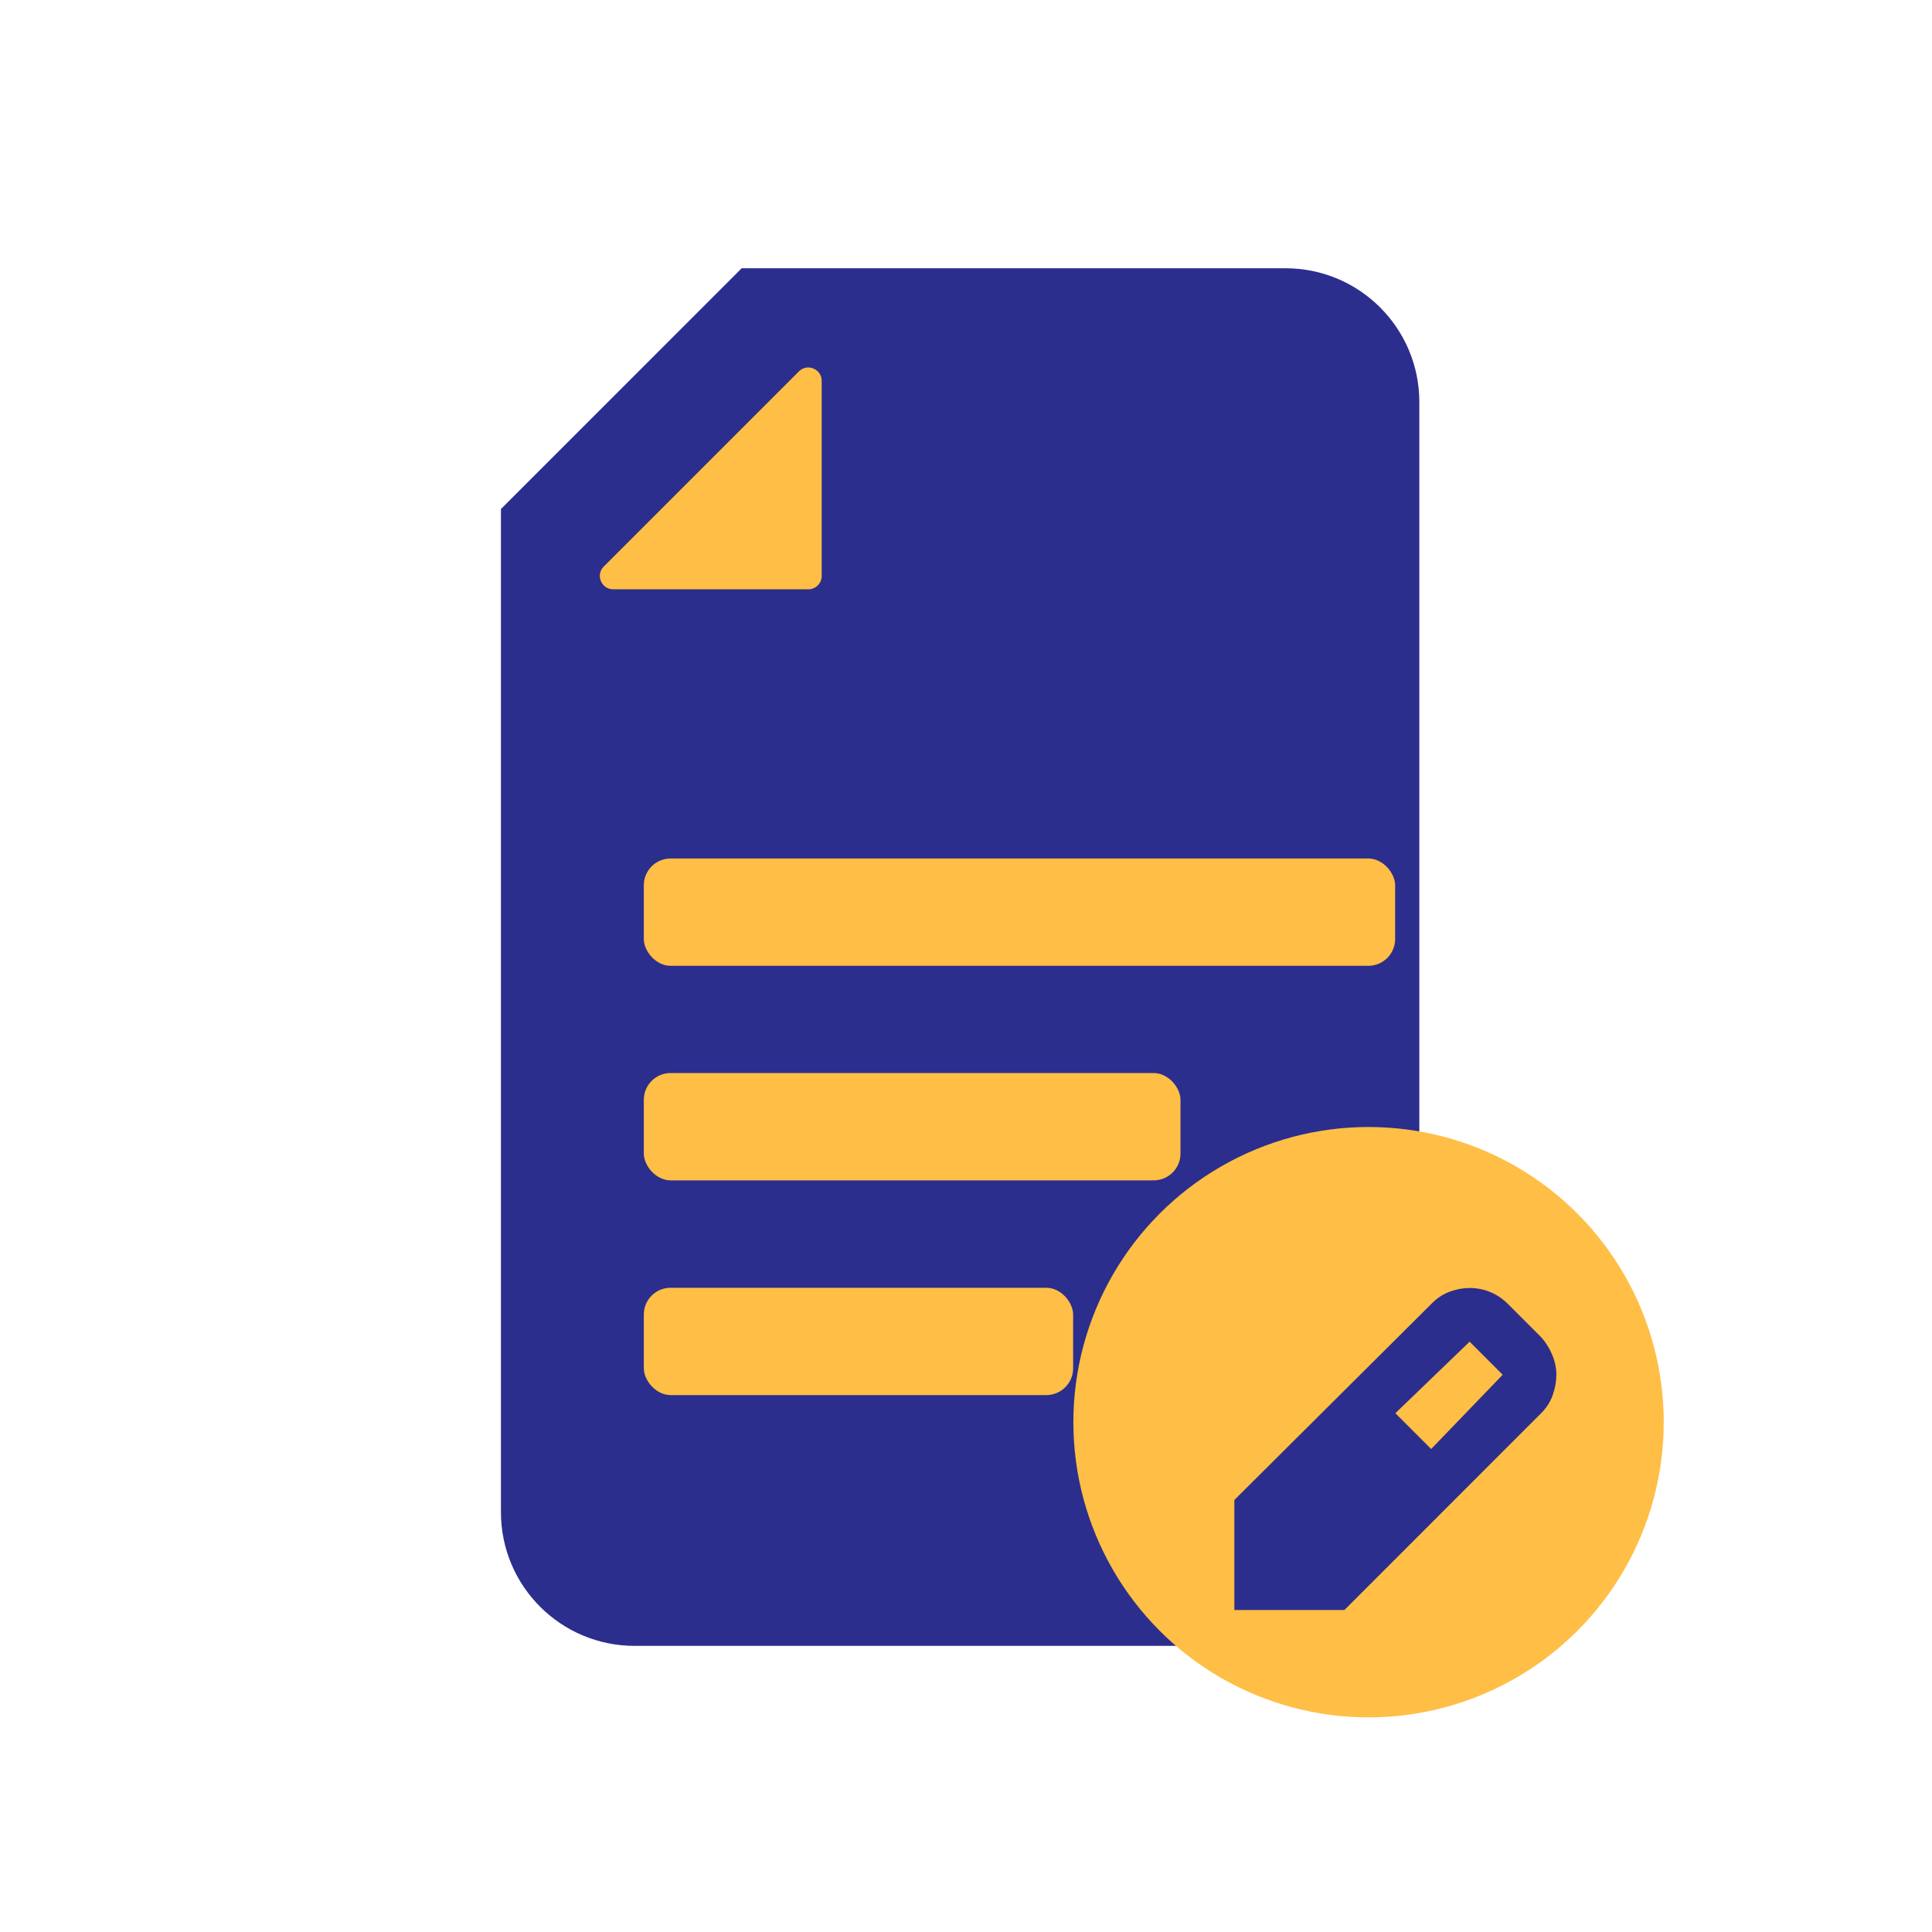
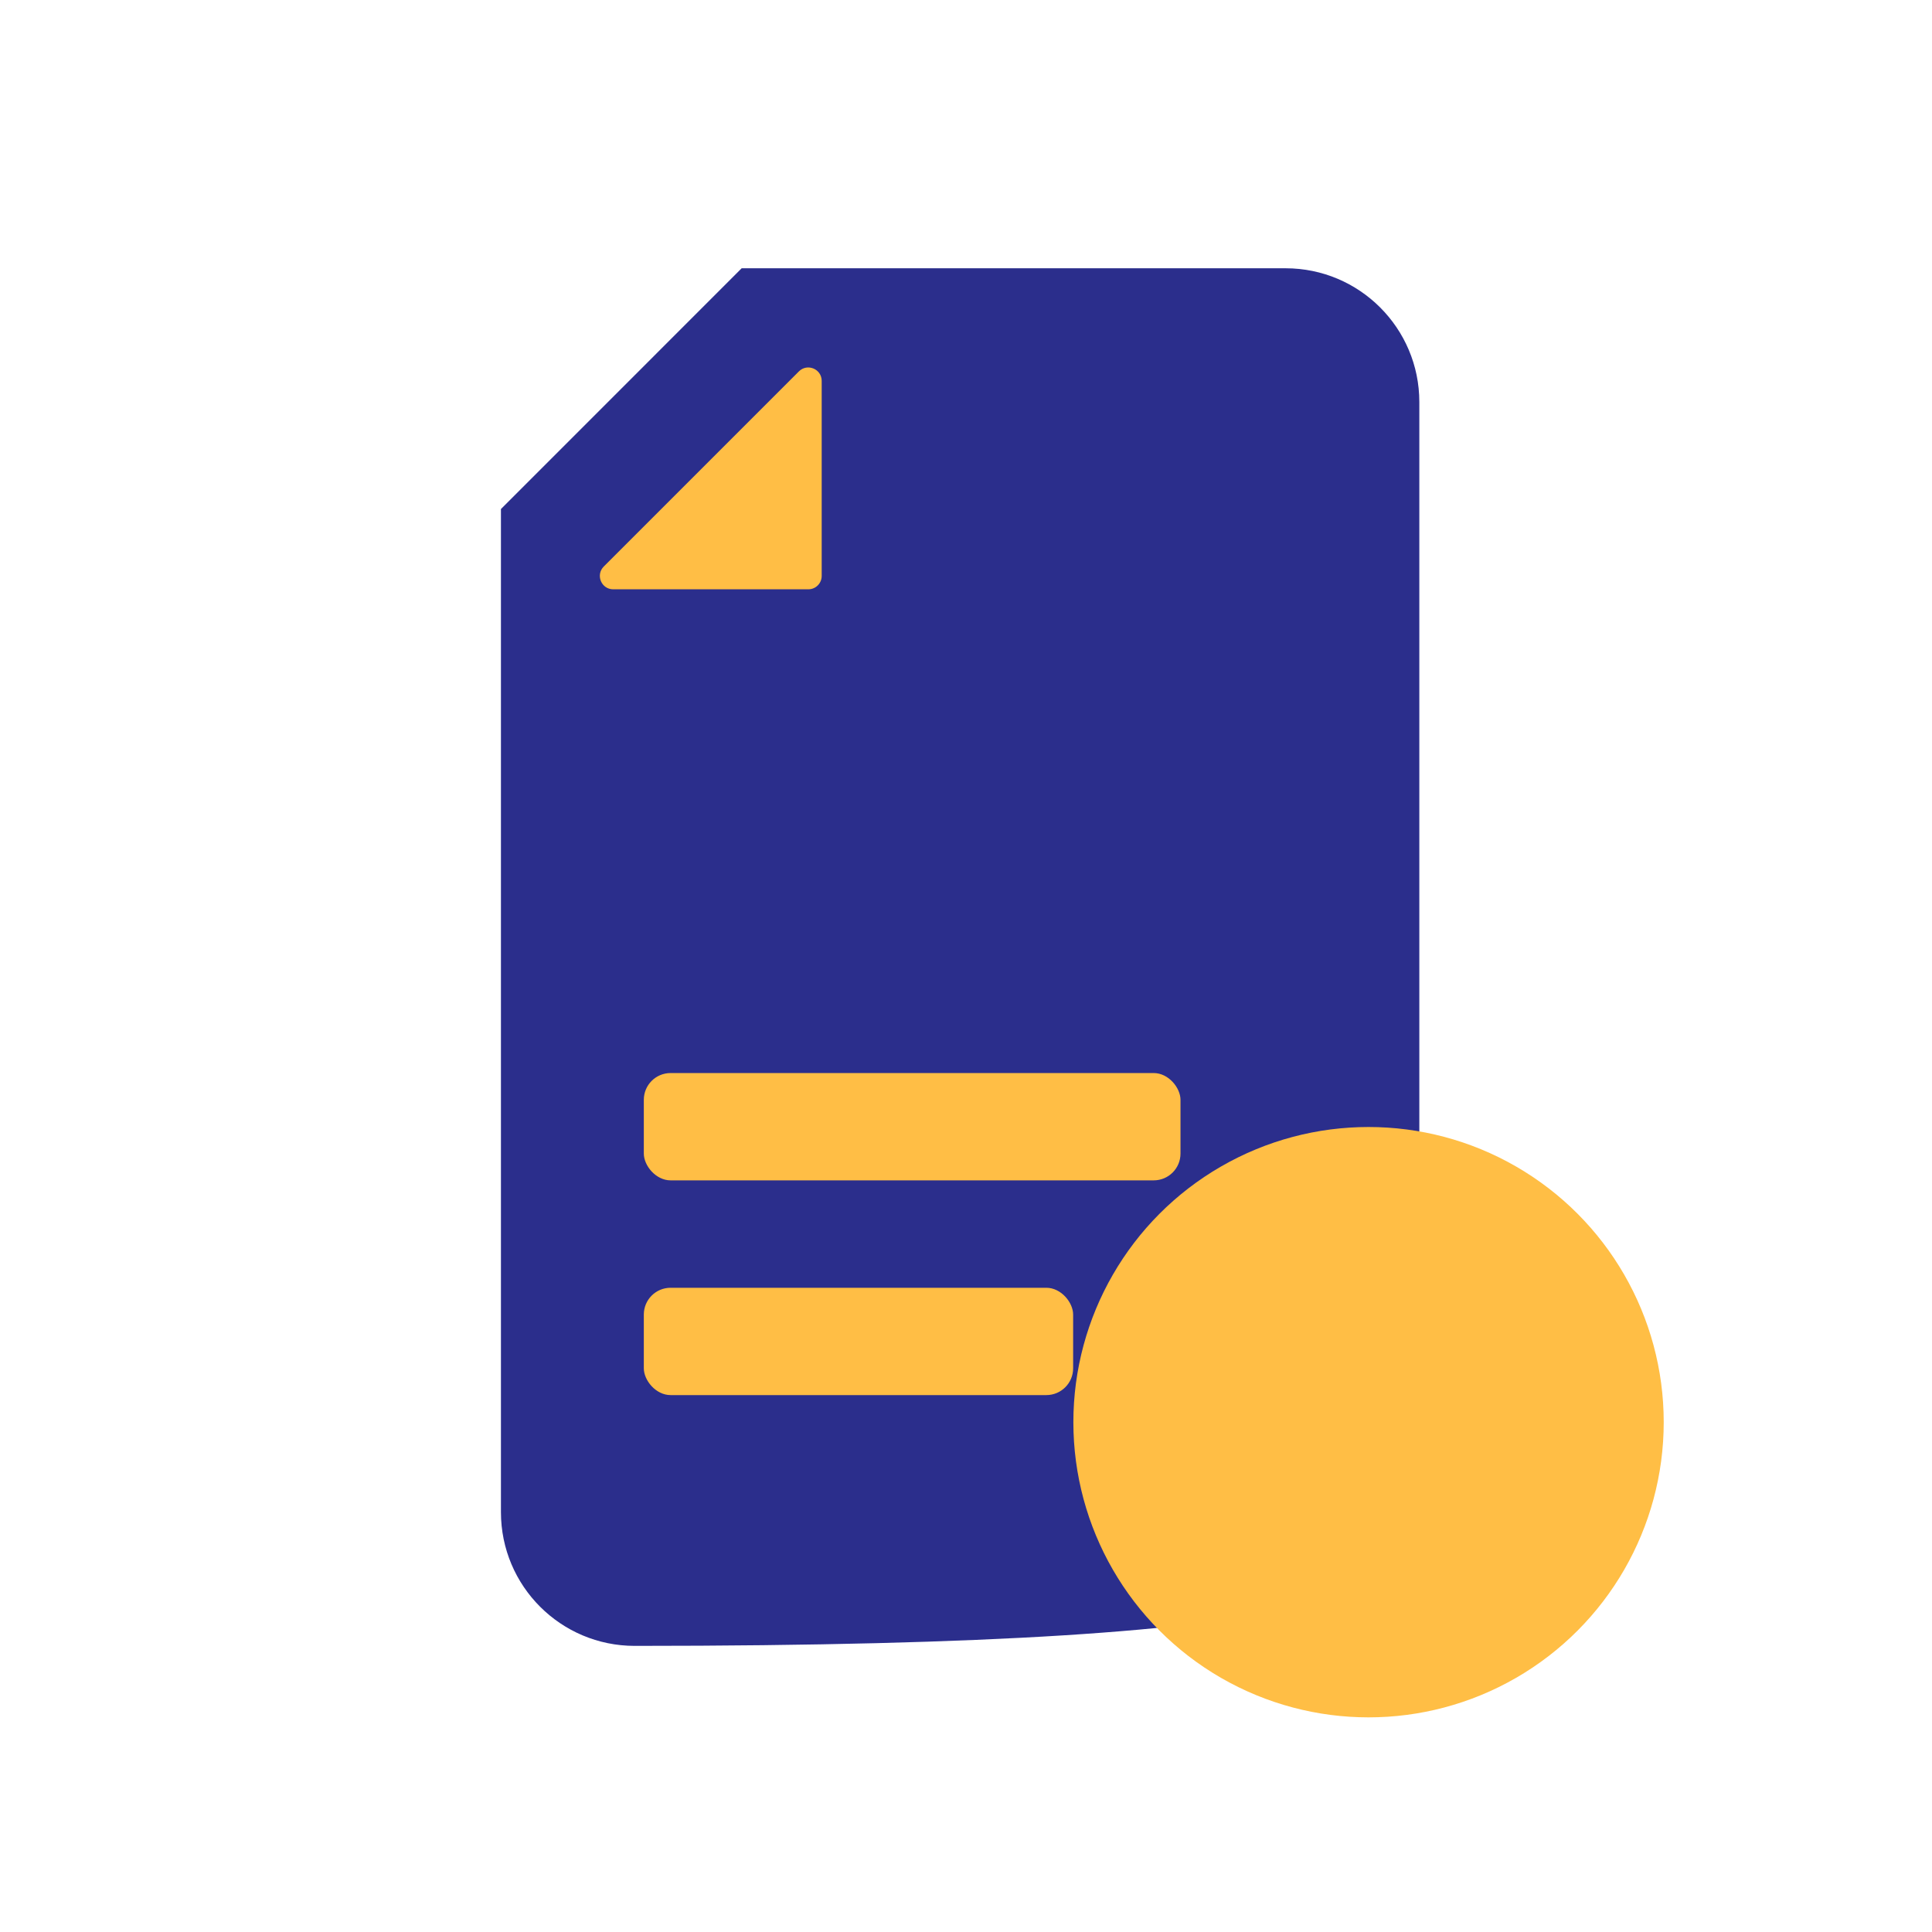
<svg xmlns="http://www.w3.org/2000/svg" width="42" height="42" viewBox="0 0 42 42" fill="none">
-   <path fill-rule="evenodd" clip-rule="evenodd" d="M27.948 5.832H16.123L10.89 11.066V32.873C10.89 34.479 12.191 35.78 13.797 35.78H27.948C29.553 35.78 30.855 34.479 30.855 32.873V8.74C30.855 7.134 29.553 5.832 27.948 5.832Z" fill="#2B2E8C" />
+   <path fill-rule="evenodd" clip-rule="evenodd" d="M27.948 5.832H16.123L10.89 11.066V32.873C10.89 34.479 12.191 35.78 13.797 35.78C29.553 35.78 30.855 34.479 30.855 32.873V8.74C30.855 7.134 29.553 5.832 27.948 5.832Z" fill="#2B2E8C" />
  <g filter="url(#filter0_d_368_1977)">
    <path d="M11.963 11.152L16.204 6.911C16.387 6.728 16.7 6.858 16.7 7.117V11.358C16.7 11.518 16.57 11.648 16.409 11.648H12.168C11.909 11.648 11.78 11.335 11.963 11.152Z" fill="#FFBE45" />
  </g>
  <g filter="url(#filter1_d_368_1977)">
-     <rect x="12.833" y="17.5" width="16.333" height="2.333" rx="0.582" fill="#FFBE45" />
-   </g>
+     </g>
  <g filter="url(#filter2_d_368_1977)">
    <rect x="12.833" y="22.164" width="11.667" height="2.333" rx="0.582" fill="#FFBE45" />
  </g>
  <g filter="url(#filter3_d_368_1977)">
    <rect x="12.833" y="26.832" width="9.333" height="2.333" rx="0.582" fill="#FFBE45" />
  </g>
  <circle cx="29.751" cy="30.917" r="6.417" fill="#FFBE45" />
-   <path d="M26.834 35V32.608L31.131 28.331C31.248 28.214 31.378 28.13 31.52 28.078C31.663 28.026 31.805 28 31.948 28C32.103 28 32.252 28.029 32.395 28.087C32.538 28.146 32.667 28.233 32.784 28.35L33.503 29.069C33.607 29.186 33.688 29.316 33.746 29.458C33.805 29.601 33.834 29.744 33.834 29.886C33.834 30.029 33.808 30.174 33.756 30.324C33.704 30.473 33.62 30.606 33.503 30.722L29.226 35H26.834ZM31.112 31.5L32.667 29.886L31.948 29.167L30.334 30.722L31.112 31.5Z" fill="#2B2E8C" />
  <defs>
    <filter id="filter0_d_368_1977" x="11.295" y="6.243" width="8.312" height="8.313" filterUnits="userSpaceOnUse" color-interpolation-filters="sRGB">
      <feFlood flood-opacity="0" result="BackgroundImageFix" />
      <feColorMatrix in="SourceAlpha" type="matrix" values="0 0 0 0 0 0 0 0 0 0 0 0 0 0 0 0 0 0 127 0" result="hardAlpha" />
      <feOffset dx="1.163" dy="1.163" />
      <feGaussianBlur stdDeviation="0.872" />
      <feComposite in2="hardAlpha" operator="out" />
      <feColorMatrix type="matrix" values="0 0 0 0 0 0 0 0 0 0 0 0 0 0 0 0 0 0 0.1 0" />
      <feBlend mode="normal" in2="BackgroundImageFix" result="effect1_dropShadow_368_1977" />
      <feBlend mode="normal" in="SourceGraphic" in2="effect1_dropShadow_368_1977" result="shape" />
    </filter>
    <filter id="filter1_d_368_1977" x="12.252" y="16.919" width="19.822" height="5.821" filterUnits="userSpaceOnUse" color-interpolation-filters="sRGB">
      <feFlood flood-opacity="0" result="BackgroundImageFix" />
      <feColorMatrix in="SourceAlpha" type="matrix" values="0 0 0 0 0 0 0 0 0 0 0 0 0 0 0 0 0 0 127 0" result="hardAlpha" />
      <feOffset dx="1.163" dy="1.163" />
      <feGaussianBlur stdDeviation="0.872" />
      <feComposite in2="hardAlpha" operator="out" />
      <feColorMatrix type="matrix" values="0 0 0 0 0 0 0 0 0 0 0 0 0 0 0 0 0 0 0.1 0" />
      <feBlend mode="normal" in2="BackgroundImageFix" result="effect1_dropShadow_368_1977" />
      <feBlend mode="normal" in="SourceGraphic" in2="effect1_dropShadow_368_1977" result="shape" />
    </filter>
    <filter id="filter2_d_368_1977" x="12.252" y="21.582" width="15.156" height="5.821" filterUnits="userSpaceOnUse" color-interpolation-filters="sRGB">
      <feFlood flood-opacity="0" result="BackgroundImageFix" />
      <feColorMatrix in="SourceAlpha" type="matrix" values="0 0 0 0 0 0 0 0 0 0 0 0 0 0 0 0 0 0 127 0" result="hardAlpha" />
      <feOffset dx="1.163" dy="1.163" />
      <feGaussianBlur stdDeviation="0.872" />
      <feComposite in2="hardAlpha" operator="out" />
      <feColorMatrix type="matrix" values="0 0 0 0 0 0 0 0 0 0 0 0 0 0 0 0 0 0 0.1 0" />
      <feBlend mode="normal" in2="BackgroundImageFix" result="effect1_dropShadow_368_1977" />
      <feBlend mode="normal" in="SourceGraphic" in2="effect1_dropShadow_368_1977" result="shape" />
    </filter>
    <filter id="filter3_d_368_1977" x="12.252" y="26.25" width="12.822" height="5.821" filterUnits="userSpaceOnUse" color-interpolation-filters="sRGB">
      <feFlood flood-opacity="0" result="BackgroundImageFix" />
      <feColorMatrix in="SourceAlpha" type="matrix" values="0 0 0 0 0 0 0 0 0 0 0 0 0 0 0 0 0 0 127 0" result="hardAlpha" />
      <feOffset dx="1.163" dy="1.163" />
      <feGaussianBlur stdDeviation="0.872" />
      <feComposite in2="hardAlpha" operator="out" />
      <feColorMatrix type="matrix" values="0 0 0 0 0 0 0 0 0 0 0 0 0 0 0 0 0 0 0.1 0" />
      <feBlend mode="normal" in2="BackgroundImageFix" result="effect1_dropShadow_368_1977" />
      <feBlend mode="normal" in="SourceGraphic" in2="effect1_dropShadow_368_1977" result="shape" />
    </filter>
  </defs>
</svg>